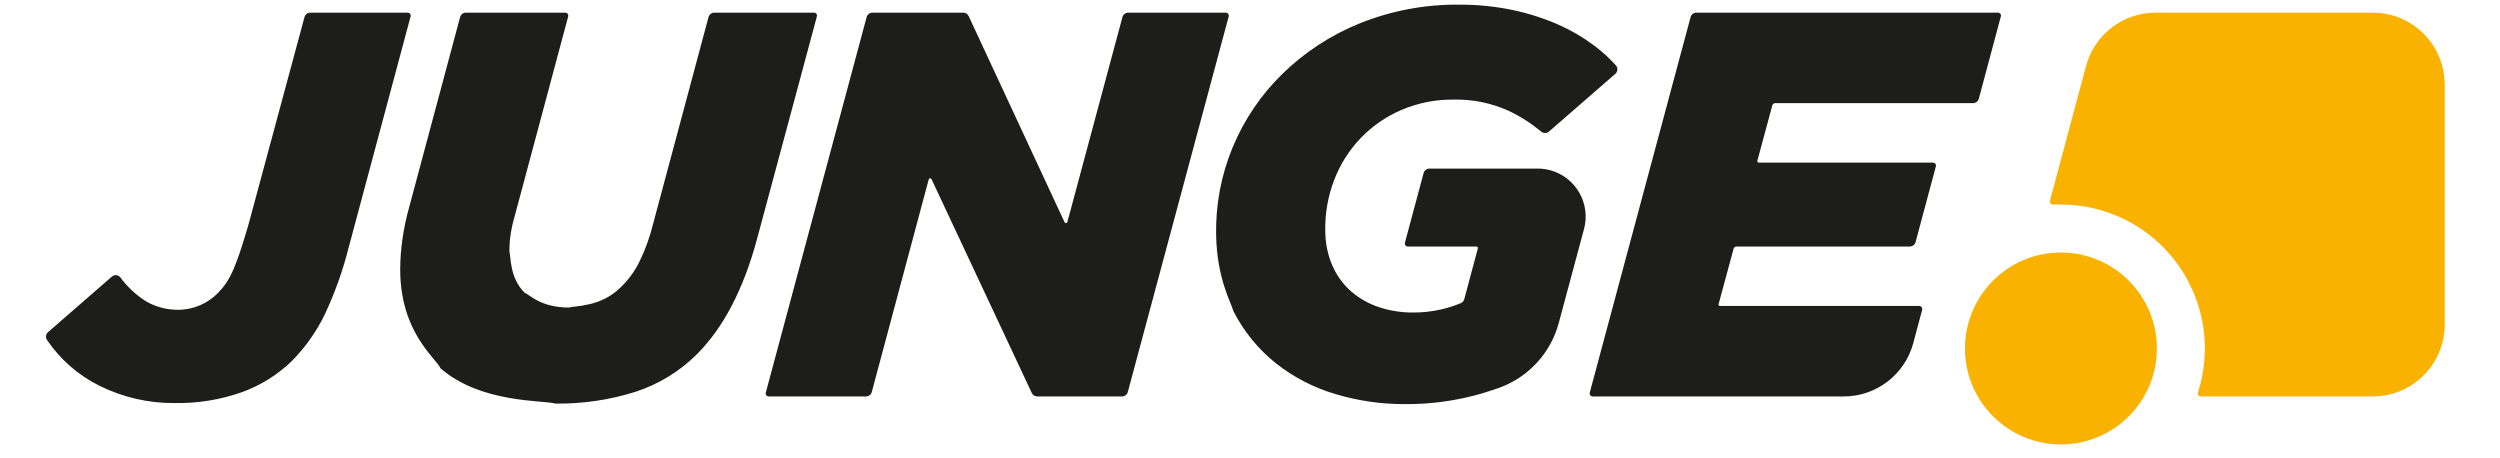
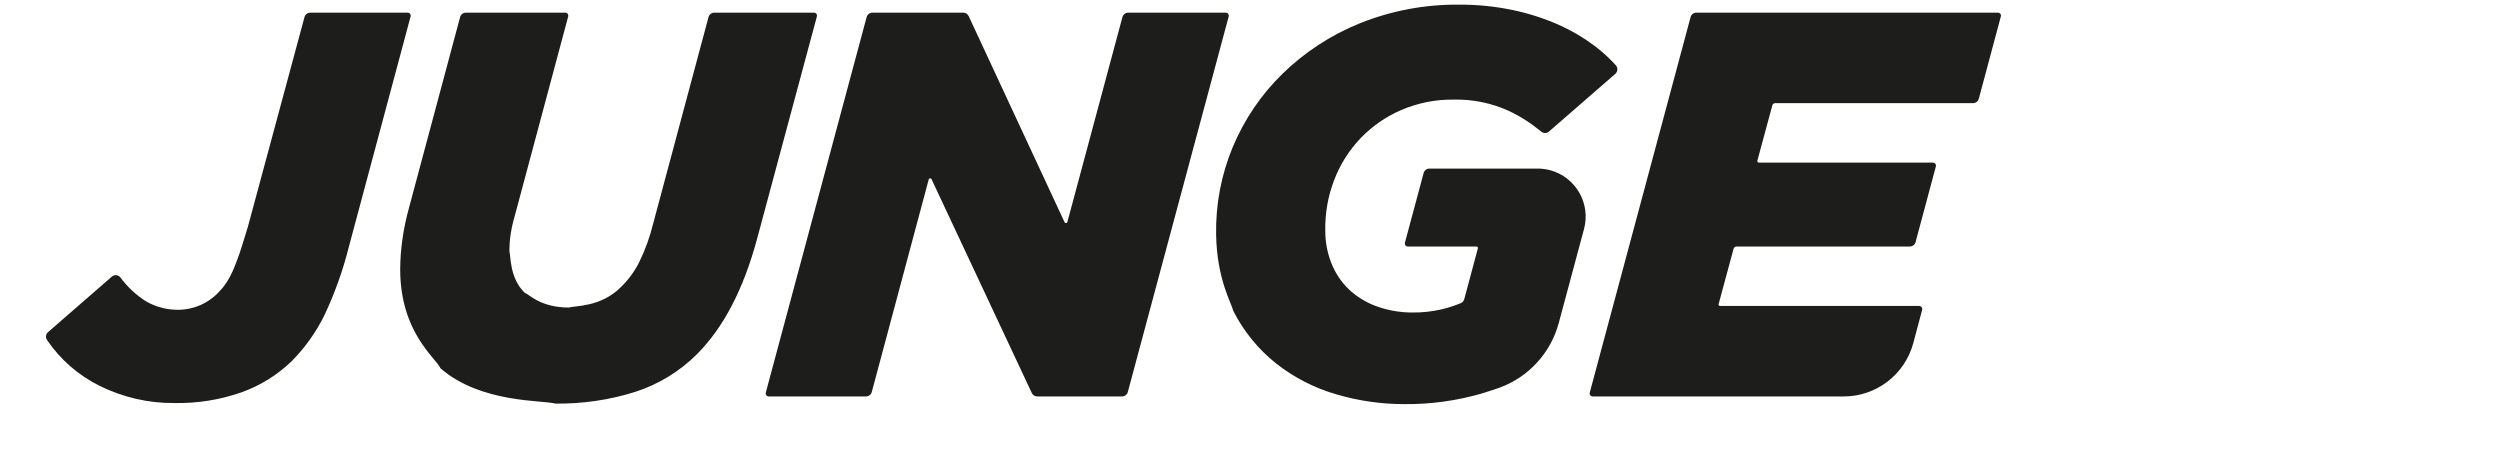
<svg xmlns="http://www.w3.org/2000/svg" xmlns:xlink="http://www.w3.org/1999/xlink" preserveAspectRatio="xMidYMid meet" viewBox="60.936 275.987 520.128 98.625" width="516.13" height="94.63">
  <defs>
-     <path d="M474.84 350.97C474.84 362.37 484.08 371.61 495.48 371.61C506.89 371.61 516.13 362.37 516.13 350.97C516.13 339.57 506.89 330.32 495.48 330.32C484.08 330.32 474.84 339.57 474.84 350.97ZM493.74 320C493.39 320 493.1 319.71 493.1 319.35C493.1 319.3 493.11 319.24 493.12 319.19C493.9 316.29 500.11 293.09 500.89 290.19C502.7 283.42 508.84 278.71 515.85 278.71C520.52 278.71 557.91 278.71 562.58 278.71C571.13 278.71 578.06 285.64 578.06 294.19C578.06 299.35 578.06 340.65 578.06 345.81C578.06 354.36 571.13 361.29 562.58 361.29C558.88 361.29 529.27 361.29 525.57 361.29C525.22 361.29 524.93 361 524.93 360.64C524.93 360.57 524.94 360.51 524.96 360.44C530.2 344.17 521.25 326.73 504.98 321.49C501.91 320.5 498.71 320 495.48 320C495.14 320 493.92 320 493.74 320Z" id="cR18dKL4A" />
    <path d="M425.67 329.03C425.38 329.04 425.13 329.23 425.05 329.51C424.73 330.7 422.15 340.23 421.83 341.42C421.79 341.59 421.89 341.77 422.06 341.81C422.09 341.82 422.12 341.82 422.14 341.82C426.43 341.82 460.72 341.82 465 341.82C465.36 341.82 465.65 342.11 465.65 342.47C465.65 342.53 465.64 342.58 465.63 342.64C465.44 343.35 463.91 349.08 463.72 349.8C461.91 356.57 455.77 361.29 448.76 361.29C443.35 361.29 400.13 361.29 394.72 361.29C394.37 361.29 394.08 361 394.08 360.65C394.08 360.59 394.08 360.53 394.1 360.48C396.27 352.4 413.63 287.75 415.8 279.67C415.95 279.1 416.47 278.71 417.05 278.71C423.54 278.71 475.45 278.71 481.94 278.71C482.3 278.71 482.59 279 482.59 279.35C482.59 279.41 482.58 279.47 482.56 279.52C482.09 281.29 478.3 295.45 477.82 297.22C477.67 297.78 477.16 298.18 476.57 298.18C472.32 298.18 438.27 298.18 434.01 298.18C433.72 298.18 433.47 298.37 433.39 298.65C433.07 299.84 430.49 309.37 430.17 310.56C430.13 310.73 430.23 310.91 430.4 310.96C430.43 310.96 430.45 310.97 430.48 310.97C434.23 310.97 464.21 310.97 467.95 310.97C468.31 310.97 468.6 311.26 468.6 311.61C468.6 311.67 468.59 311.73 468.58 311.78C468.14 313.41 464.65 326.45 464.21 328.08C464.06 328.64 463.55 329.03 462.96 329.03C455.51 329.03 429.4 329.03 425.67 329.03ZM205.74 278.71C205.15 278.71 204.64 279.1 204.49 279.67C203.3 284.11 193.78 319.66 192.58 324.1C191.89 326.93 190.9 329.68 189.62 332.31C188.61 334.35 187.25 336.21 185.6 337.8C181.23 342.16 175.61 341.73 174.5 342.16C168.24 342.16 165.9 339.29 164.94 338.98C161.64 335.79 161.97 331.01 161.65 330.12C161.64 328.82 161.74 327.51 161.94 326.23C162.15 324.91 162.45 323.61 162.83 322.33C163.98 318.05 173.16 283.8 174.3 279.52C174.4 279.18 174.19 278.82 173.85 278.73C173.79 278.72 173.74 278.71 173.68 278.71C171.54 278.71 154.42 278.71 152.28 278.71C151.7 278.71 151.19 279.1 151.04 279.67C149.94 283.77 141.15 316.58 140.05 320.68C139.43 322.91 138.95 325.17 138.63 327.46C138.32 329.6 138.16 331.75 138.15 333.9C138.13 347.6 145.94 353.08 146.8 355.21C155.47 362.82 169.06 362.06 171.53 362.83C177.37 362.9 183.2 362.05 188.77 360.29C193.76 358.67 198.29 355.9 202 352.2C207.67 346.53 211.97 338.31 214.9 327.52C222.65 298.72 226.95 282.72 227.81 279.52C227.91 279.18 227.7 278.82 227.36 278.73C227.3 278.72 227.25 278.71 227.19 278.71C222.9 278.71 210.03 278.71 205.74 278.71ZM281.71 323.74C281.66 323.92 281.48 324.02 281.31 323.97C281.22 323.95 281.14 323.88 281.1 323.8C279.04 319.36 262.53 283.89 260.47 279.46C260.26 279 259.8 278.71 259.3 278.71C257.35 278.71 241.72 278.71 239.76 278.71C239.18 278.71 238.67 279.1 238.51 279.67C236.34 287.75 218.98 352.4 216.81 360.48C216.72 360.82 216.92 361.18 217.27 361.27C217.32 361.28 217.38 361.29 217.43 361.29C219.53 361.29 236.28 361.29 238.37 361.29C238.95 361.29 239.47 360.9 239.62 360.33C240.84 355.76 250.65 319.17 251.87 314.6C251.92 314.43 252.1 314.33 252.27 314.37C252.36 314.4 252.44 314.46 252.48 314.55C254.63 319.15 271.89 355.95 274.05 360.55C274.26 361 274.72 361.29 275.22 361.29C277.04 361.29 291.64 361.29 293.46 361.29C294.05 361.29 294.56 360.9 294.71 360.33C296.88 352.25 314.24 287.6 316.42 279.52C316.51 279.18 316.3 278.82 315.96 278.73C315.9 278.72 315.85 278.71 315.79 278.71C313.69 278.71 296.89 278.71 294.79 278.71C294.21 278.71 293.7 279.1 293.55 279.67C291.18 288.48 282.89 319.34 281.71 323.74ZM369.72 329.03C369.9 329.03 370.05 329.18 370.05 329.35C370.05 329.38 370.04 329.41 370.03 329.44C369.74 330.53 367.39 339.27 367.1 340.36C367 340.74 366.73 341.06 366.37 341.21C364.99 341.78 363.57 342.23 362.12 342.57C360.11 343.03 358.05 343.25 355.99 343.23C353.56 343.24 351.14 342.86 348.83 342.1C346.65 341.4 344.63 340.27 342.88 338.79C341.13 337.28 339.73 335.4 338.79 333.28C337.72 330.86 337.18 328.24 337.2 325.59C337.13 321.89 337.77 318.21 339.1 314.76C341.66 307.98 346.87 302.53 353.52 299.67C357.11 298.13 360.98 297.36 364.88 297.42C368.94 297.33 372.97 298.16 376.67 299.84C379.17 301.02 381.51 302.52 383.64 304.29C384.13 304.71 384.85 304.71 385.33 304.29C386.76 303.05 398.17 293.12 399.6 291.88C400.14 291.41 400.2 290.59 399.73 290.05C399.72 290.05 399.72 290.04 399.72 290.04C398.3 288.47 396.74 287.05 395.05 285.79C392.67 284.01 390.09 282.5 387.37 281.3C384.25 279.93 380.99 278.88 377.64 278.17C373.86 277.37 369.99 276.97 366.12 276.99C358.76 276.9 351.45 278.26 344.62 281.01C338.42 283.51 332.77 287.2 327.98 291.87C323.39 296.35 319.76 301.71 317.29 307.63C314.81 313.59 313.59 320 313.71 326.46C313.86 336.02 317.03 341.23 317.4 342.87C319.62 347.27 322.78 351.14 326.64 354.21C330.47 357.22 334.85 359.46 339.53 360.82C344.28 362.23 349.2 362.94 354.16 362.94C359.9 363 365.62 362.2 371.12 360.58C372.94 360.03 374.31 359.53 374.67 359.41C380.97 357.12 385.75 351.88 387.46 345.39C388 343.38 392.33 327.27 392.87 325.26C394.35 319.75 391.08 314.09 385.58 312.61C384.71 312.38 383.8 312.26 382.9 312.26C380.57 312.26 361.93 312.26 359.61 312.26C359.02 312.26 358.51 312.65 358.36 313.21C357.96 314.71 354.73 326.72 354.33 328.22C354.24 328.56 354.44 328.92 354.78 329.01C354.84 329.02 354.9 329.03 354.95 329.03C354.95 329.03 368.25 329.03 369.72 329.03ZM118.81 278.71C118.23 278.71 117.72 279.1 117.56 279.66C116.34 284.18 106.59 320.29 105.37 324.81C104.42 328 103.82 329.75 103.65 330.3C102.87 332.6 102.31 333.81 102.17 334.19C101.75 335.14 101.26 336.05 100.69 336.91C100.21 337.61 99.68 338.26 99.09 338.86C96.83 341.28 93.66 342.65 90.35 342.64C87.92 342.66 85.54 342.03 83.44 340.81C81.31 339.46 79.45 337.72 77.95 335.69C77.51 335.13 76.7 335.03 76.15 335.47C76.13 335.49 76.11 335.5 76.1 335.51C74.73 336.71 63.75 346.25 62.38 347.45C61.89 347.87 61.79 348.59 62.15 349.13C65 353.34 68.89 356.73 73.44 358.99C78.46 361.48 84 362.76 89.61 362.71C94.51 362.8 99.39 362.02 104.01 360.4C108.03 358.97 111.69 356.69 114.77 353.73C117.66 350.82 120.06 347.45 121.87 343.76C124.07 339.08 125.82 334.19 127.08 329.18C128.42 324.21 139.06 284.49 140.39 279.52C140.48 279.18 140.28 278.82 139.93 278.73C139.88 278.72 139.82 278.71 139.77 278.71C135.58 278.71 123 278.71 118.81 278.71Z" id="a4xpkYyko" />
  </defs>
  <g>
    <g>
      <use xlink:href="#cR18dKL4A" opacity="1" fill="#f9b200" fill-opacity="1" />
      <g>
        <use xlink:href="#cR18dKL4A" opacity="1" fill-opacity="0" stroke="#000000" stroke-width="1" stroke-opacity="0" />
      </g>
    </g>
    <g>
      <use xlink:href="#a4xpkYyko" opacity="1" fill="#1d1d1b" fill-opacity="1" />
      <g>
        <use xlink:href="#a4xpkYyko" opacity="1" fill-opacity="0" stroke="#000000" stroke-width="1" stroke-opacity="0" />
      </g>
    </g>
  </g>
</svg>